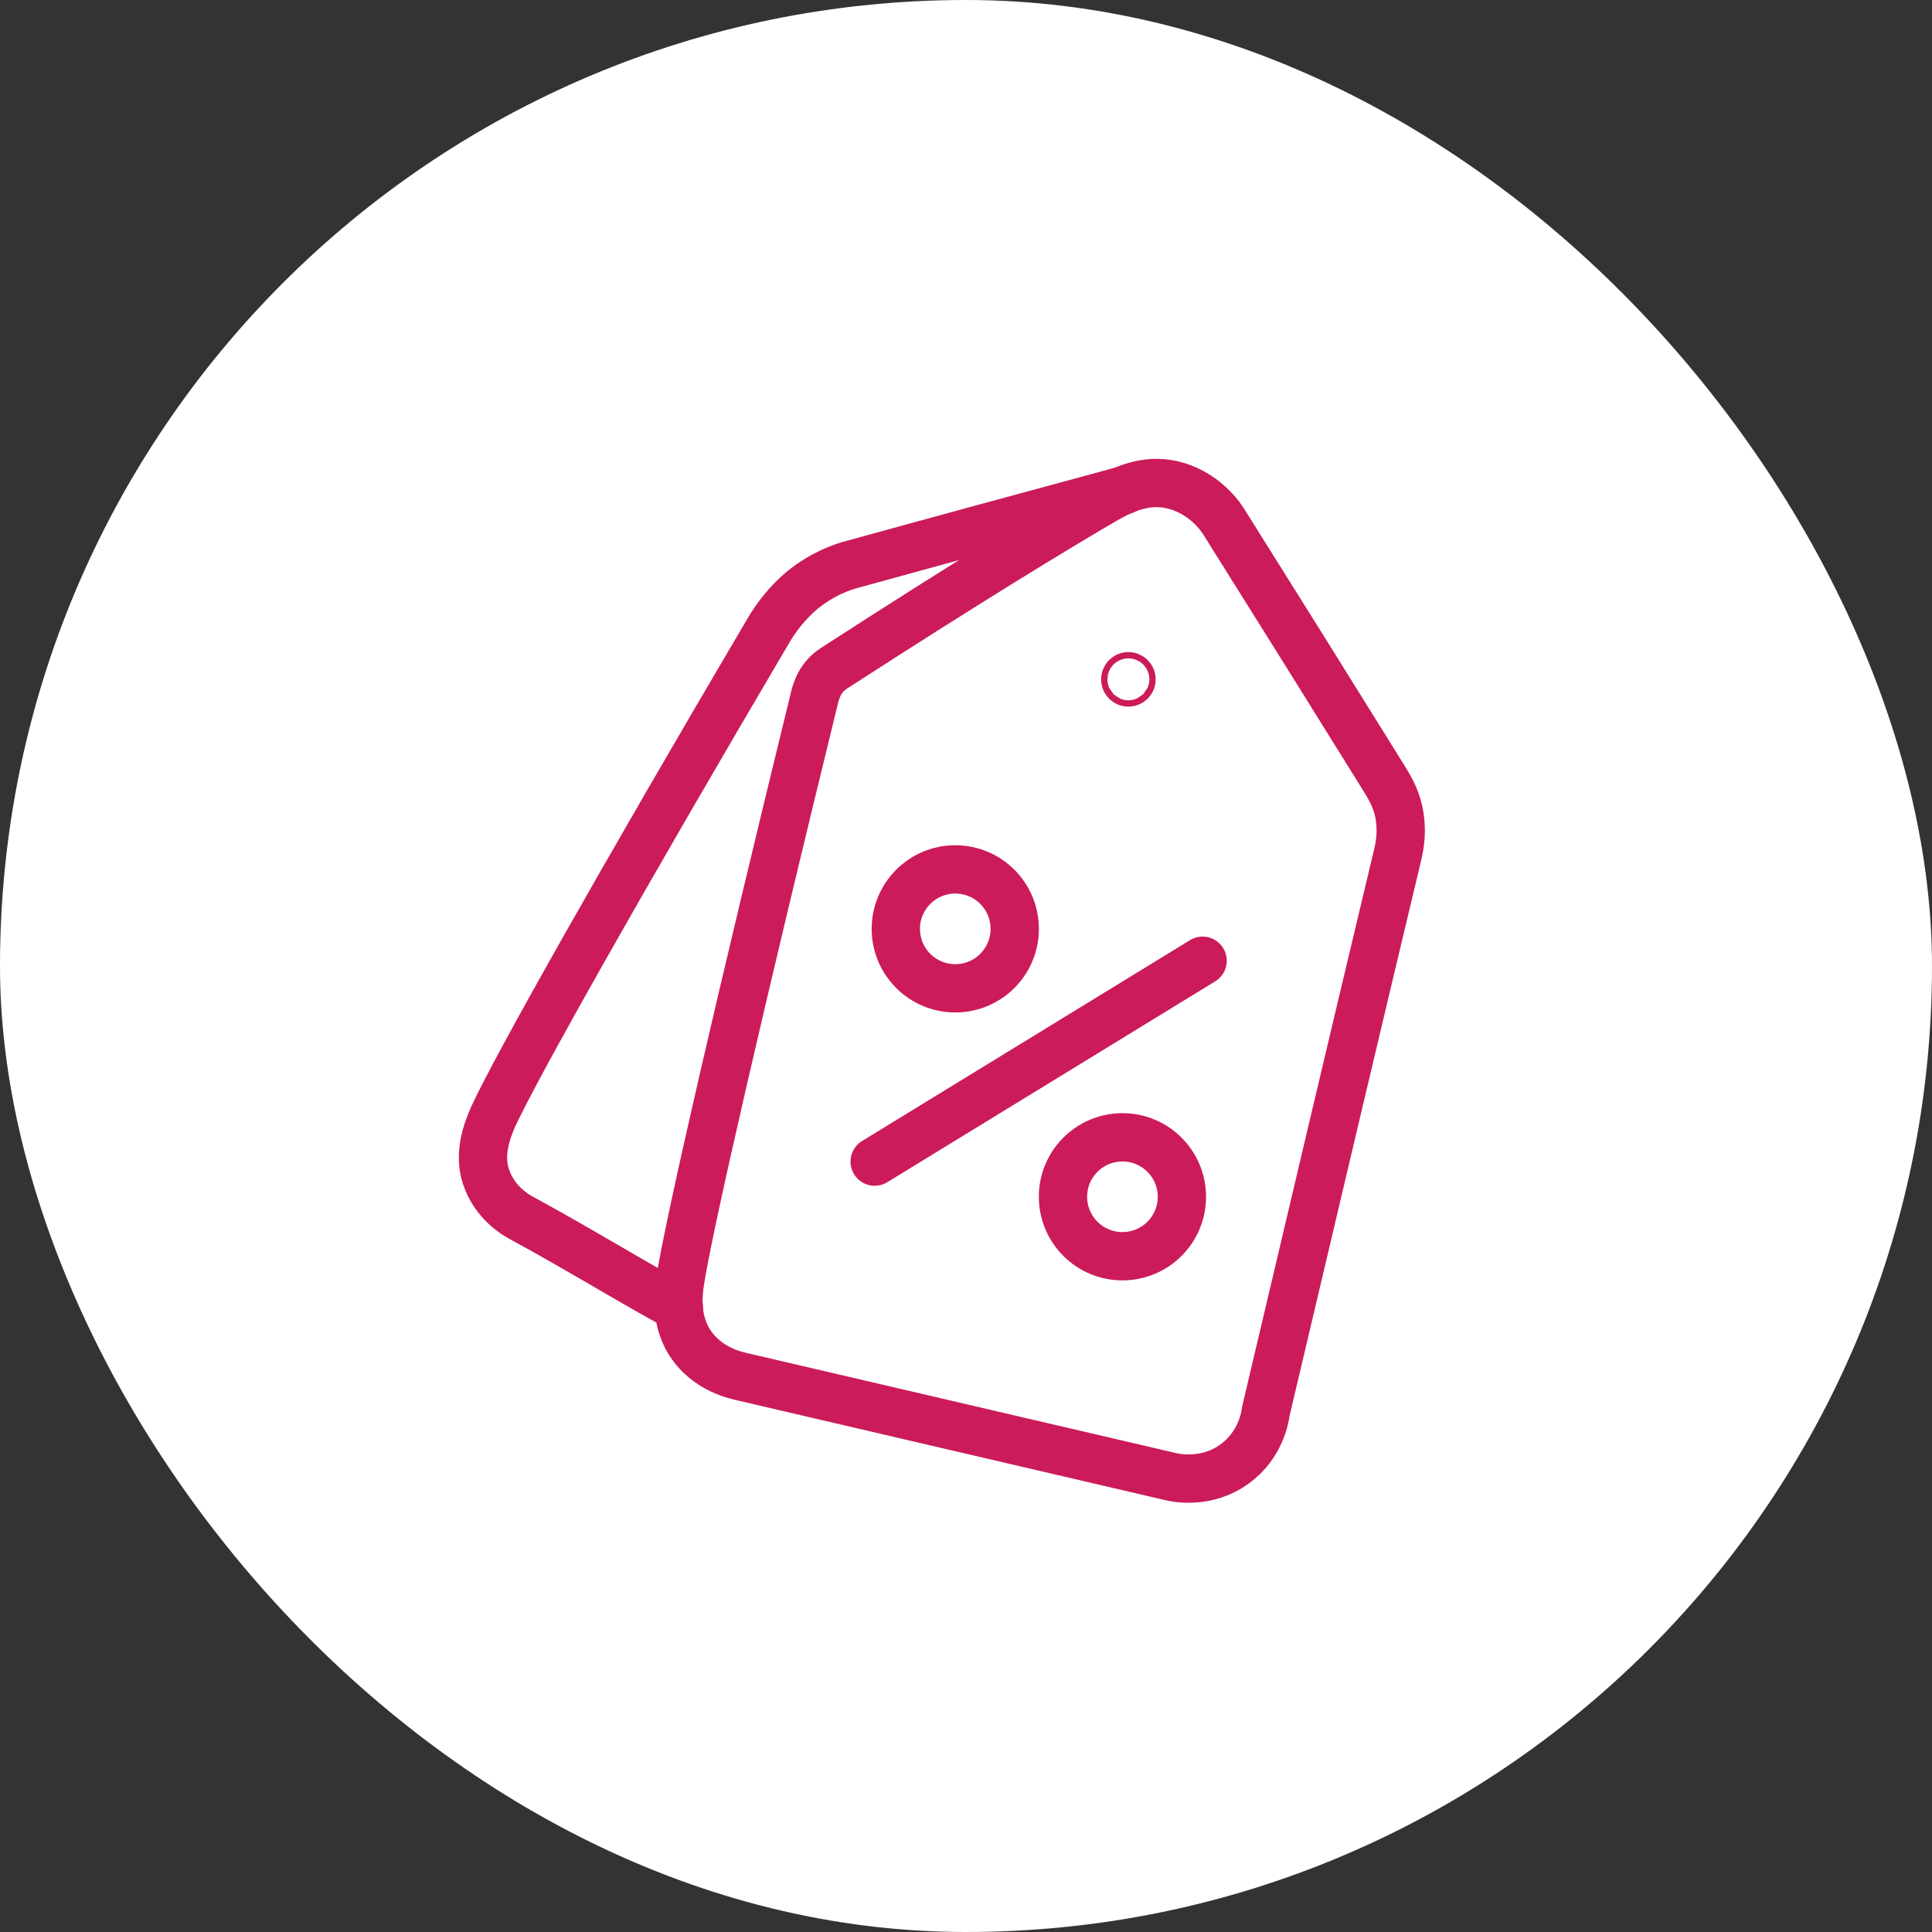
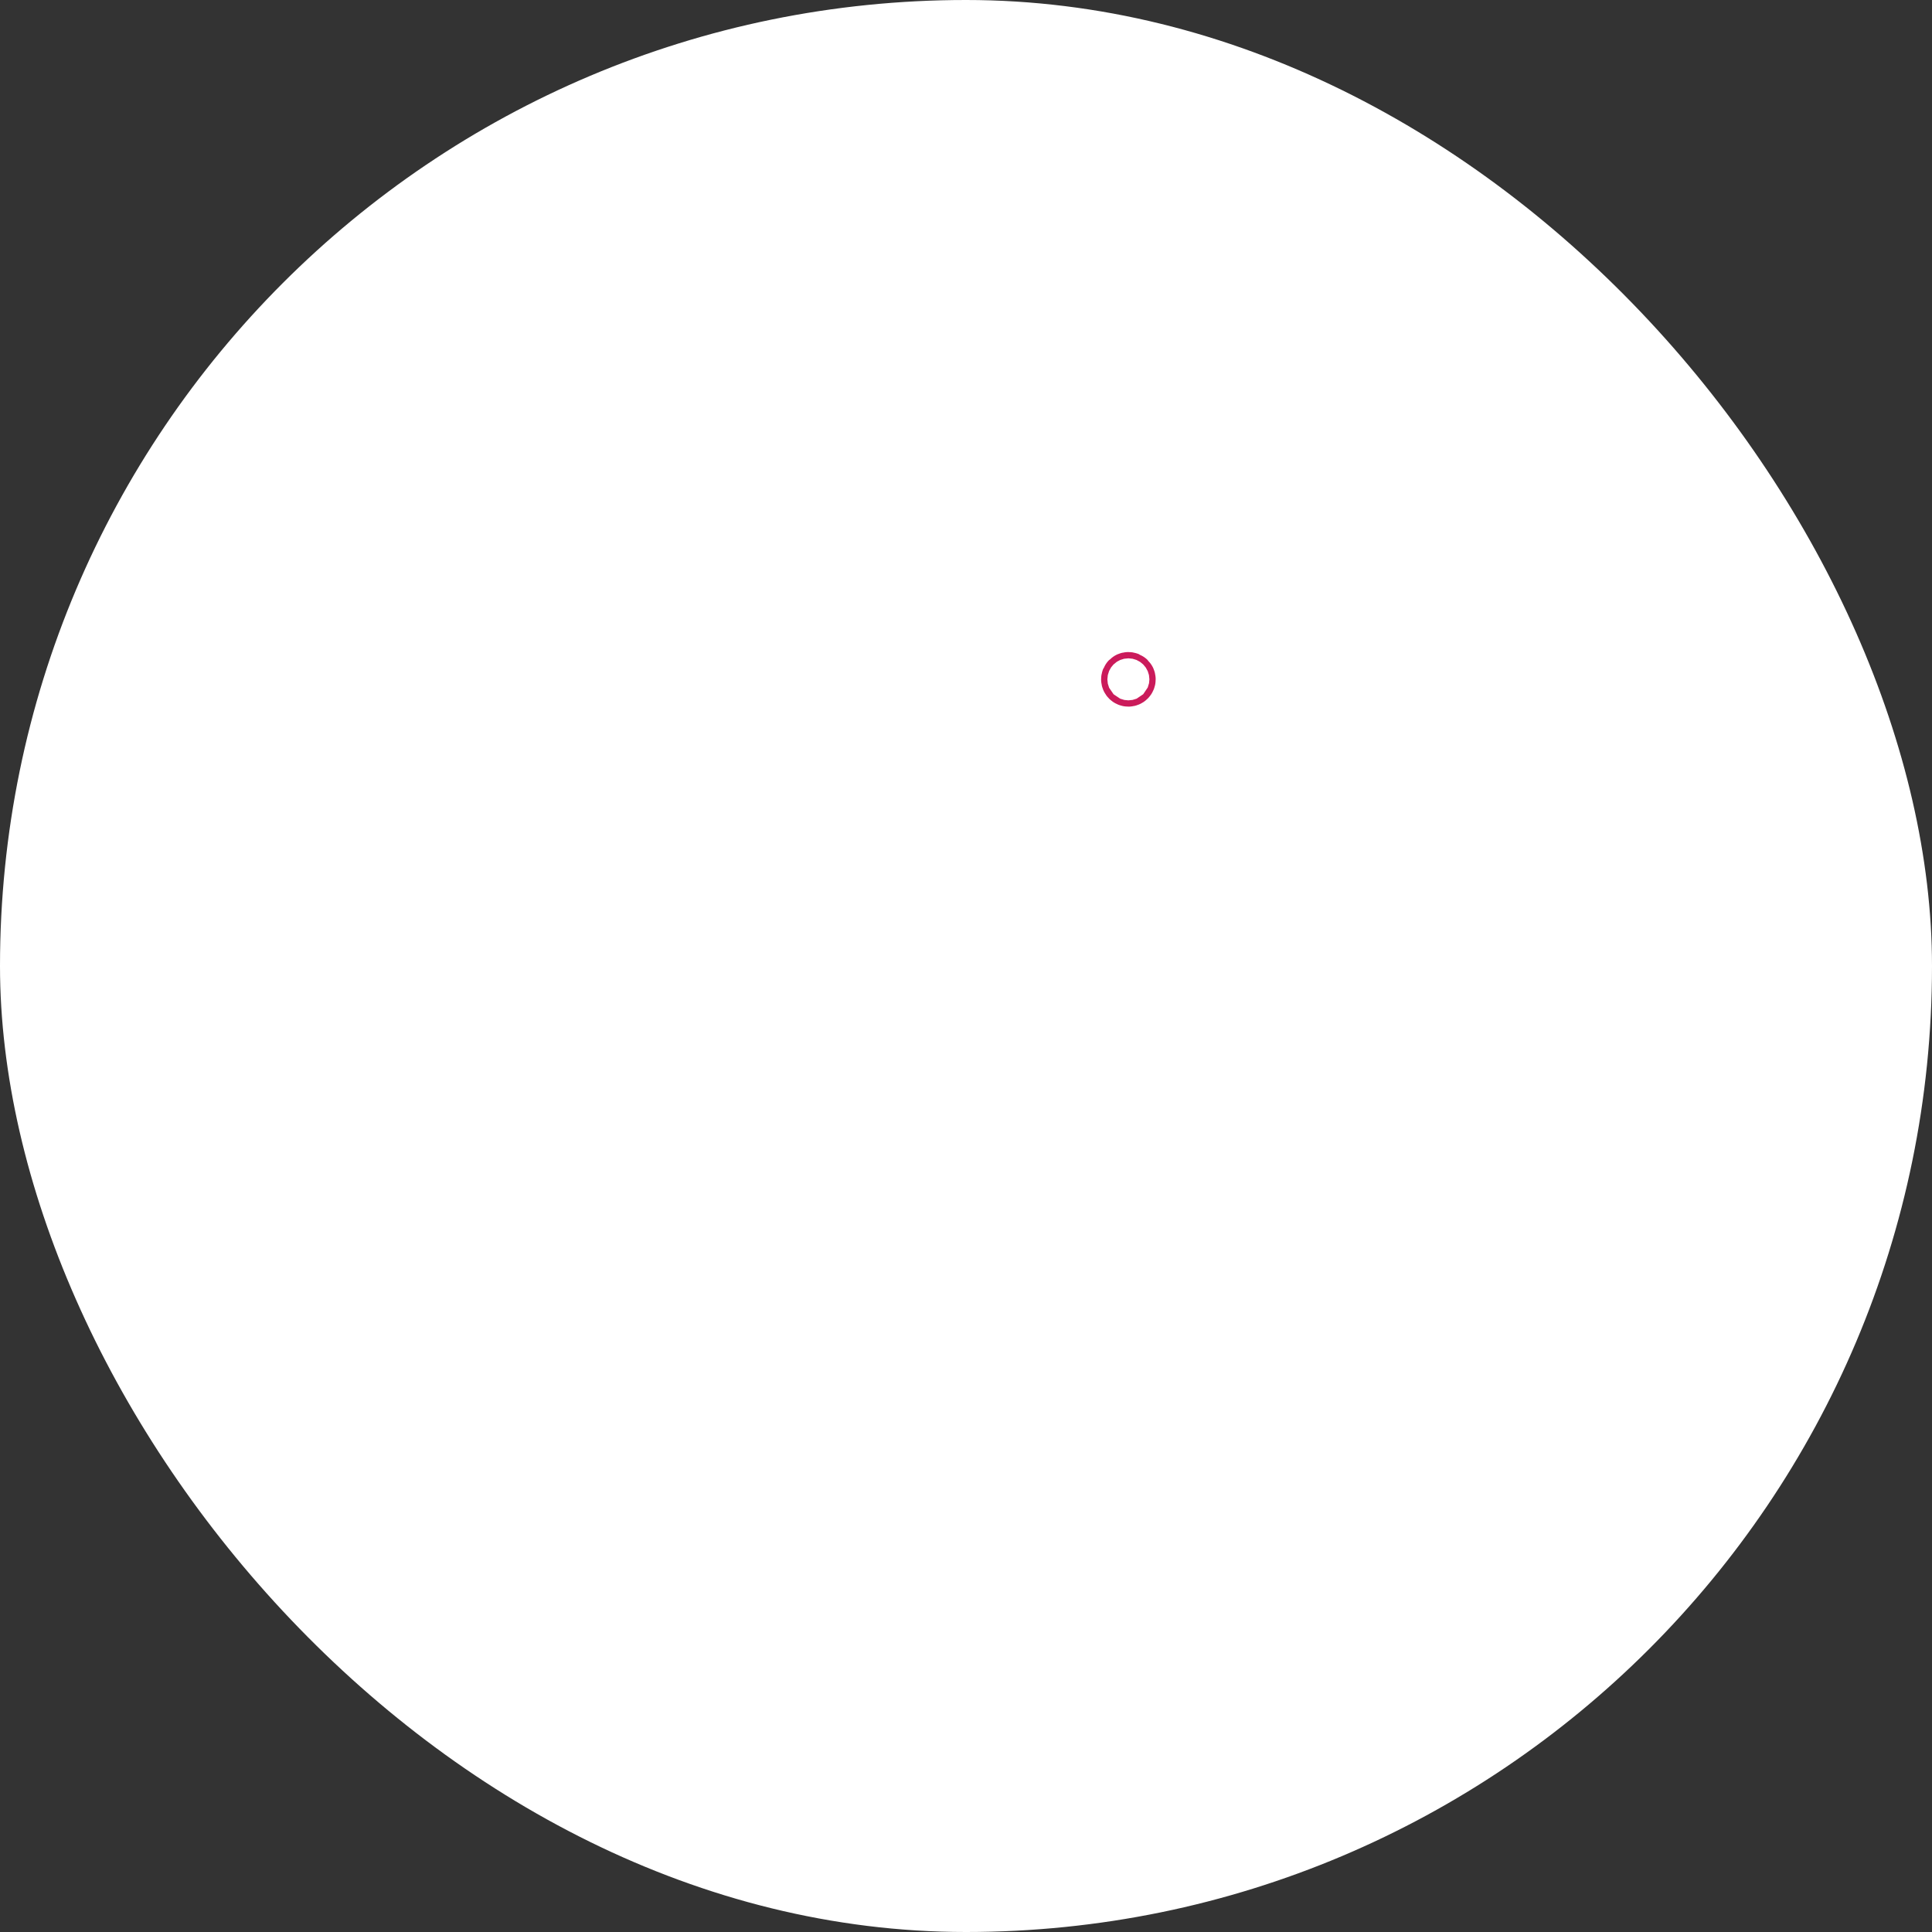
<svg xmlns="http://www.w3.org/2000/svg" width="40" height="40" viewBox="0 0 40 40" fill="none">
  <rect x="0" y="0" width="40" height="40" fill="#333333" stroke="none" />
  <rect width="40" height="40" rx="20" fill="white" />
-   <path d="M24.899 19.891C22.632 21.277 20.377 22.664 18.109 24.05" stroke="#CB1B5B" stroke-miterlimit="10" stroke-linecap="round" />
-   <path d="M16.878 14.385C15.323 20.734 14.248 25.412 14.079 26.539C14.04 26.799 13.988 27.291 14.248 27.744C14.623 28.379 15.297 28.483 15.388 28.509C18.329 29.196 21.284 29.882 24.225 30.569C24.316 30.595 24.977 30.738 25.56 30.31C26.104 29.921 26.195 29.325 26.207 29.222C27.115 25.373 28.022 21.525 28.942 17.676C28.98 17.508 29.045 17.184 28.955 16.782C28.89 16.497 28.76 16.29 28.683 16.16C27.581 14.385 26.48 12.623 25.365 10.847C25.314 10.757 24.938 10.148 24.173 10.018C23.616 9.927 23.137 10.2 22.903 10.329C21.919 10.899 19.923 12.117 17.319 13.802C17.28 13.828 17.163 13.893 17.059 14.022C16.943 14.165 16.904 14.307 16.878 14.385Z" stroke="#CB1B5B" stroke-miterlimit="10" />
-   <path d="M19.778 20.462C20.458 20.462 21.009 19.911 21.009 19.231C21.009 18.551 20.458 18 19.778 18C19.098 18 18.547 18.551 18.547 19.231C18.547 19.911 19.098 20.462 19.778 20.462Z" stroke="#CB1B5B" stroke-miterlimit="10" />
-   <path d="M23.239 26.009C23.919 26.009 24.47 25.458 24.47 24.778C24.47 24.098 23.919 23.547 23.239 23.547C22.559 23.547 22.008 24.098 22.008 24.778C22.008 25.458 22.559 26.009 23.239 26.009Z" stroke="#CB1B5B" stroke-miterlimit="10" />
  <path d="M23.362 14.13C23.397 14.13 23.427 14.101 23.427 14.065C23.427 14.029 23.397 14 23.362 14C23.326 14 23.297 14.029 23.297 14.065C23.297 14.101 23.326 14.13 23.362 14.13Z" stroke="#CB1B5B" stroke-miterlimit="10" />
-   <path d="M23.279 10.148C21.413 10.654 19.547 11.159 17.669 11.678C17.461 11.729 17.034 11.872 16.606 12.222C16.282 12.494 16.075 12.792 15.958 12.973C12.848 18.247 10.646 22.16 10.205 23.132C10.075 23.43 9.907 23.897 10.062 24.363C10.244 24.907 10.684 25.154 10.775 25.205C12.045 25.892 13.47 26.773 14.053 27.058" stroke="#CB1B5B" stroke-miterlimit="10" stroke-linecap="round" />
</svg>